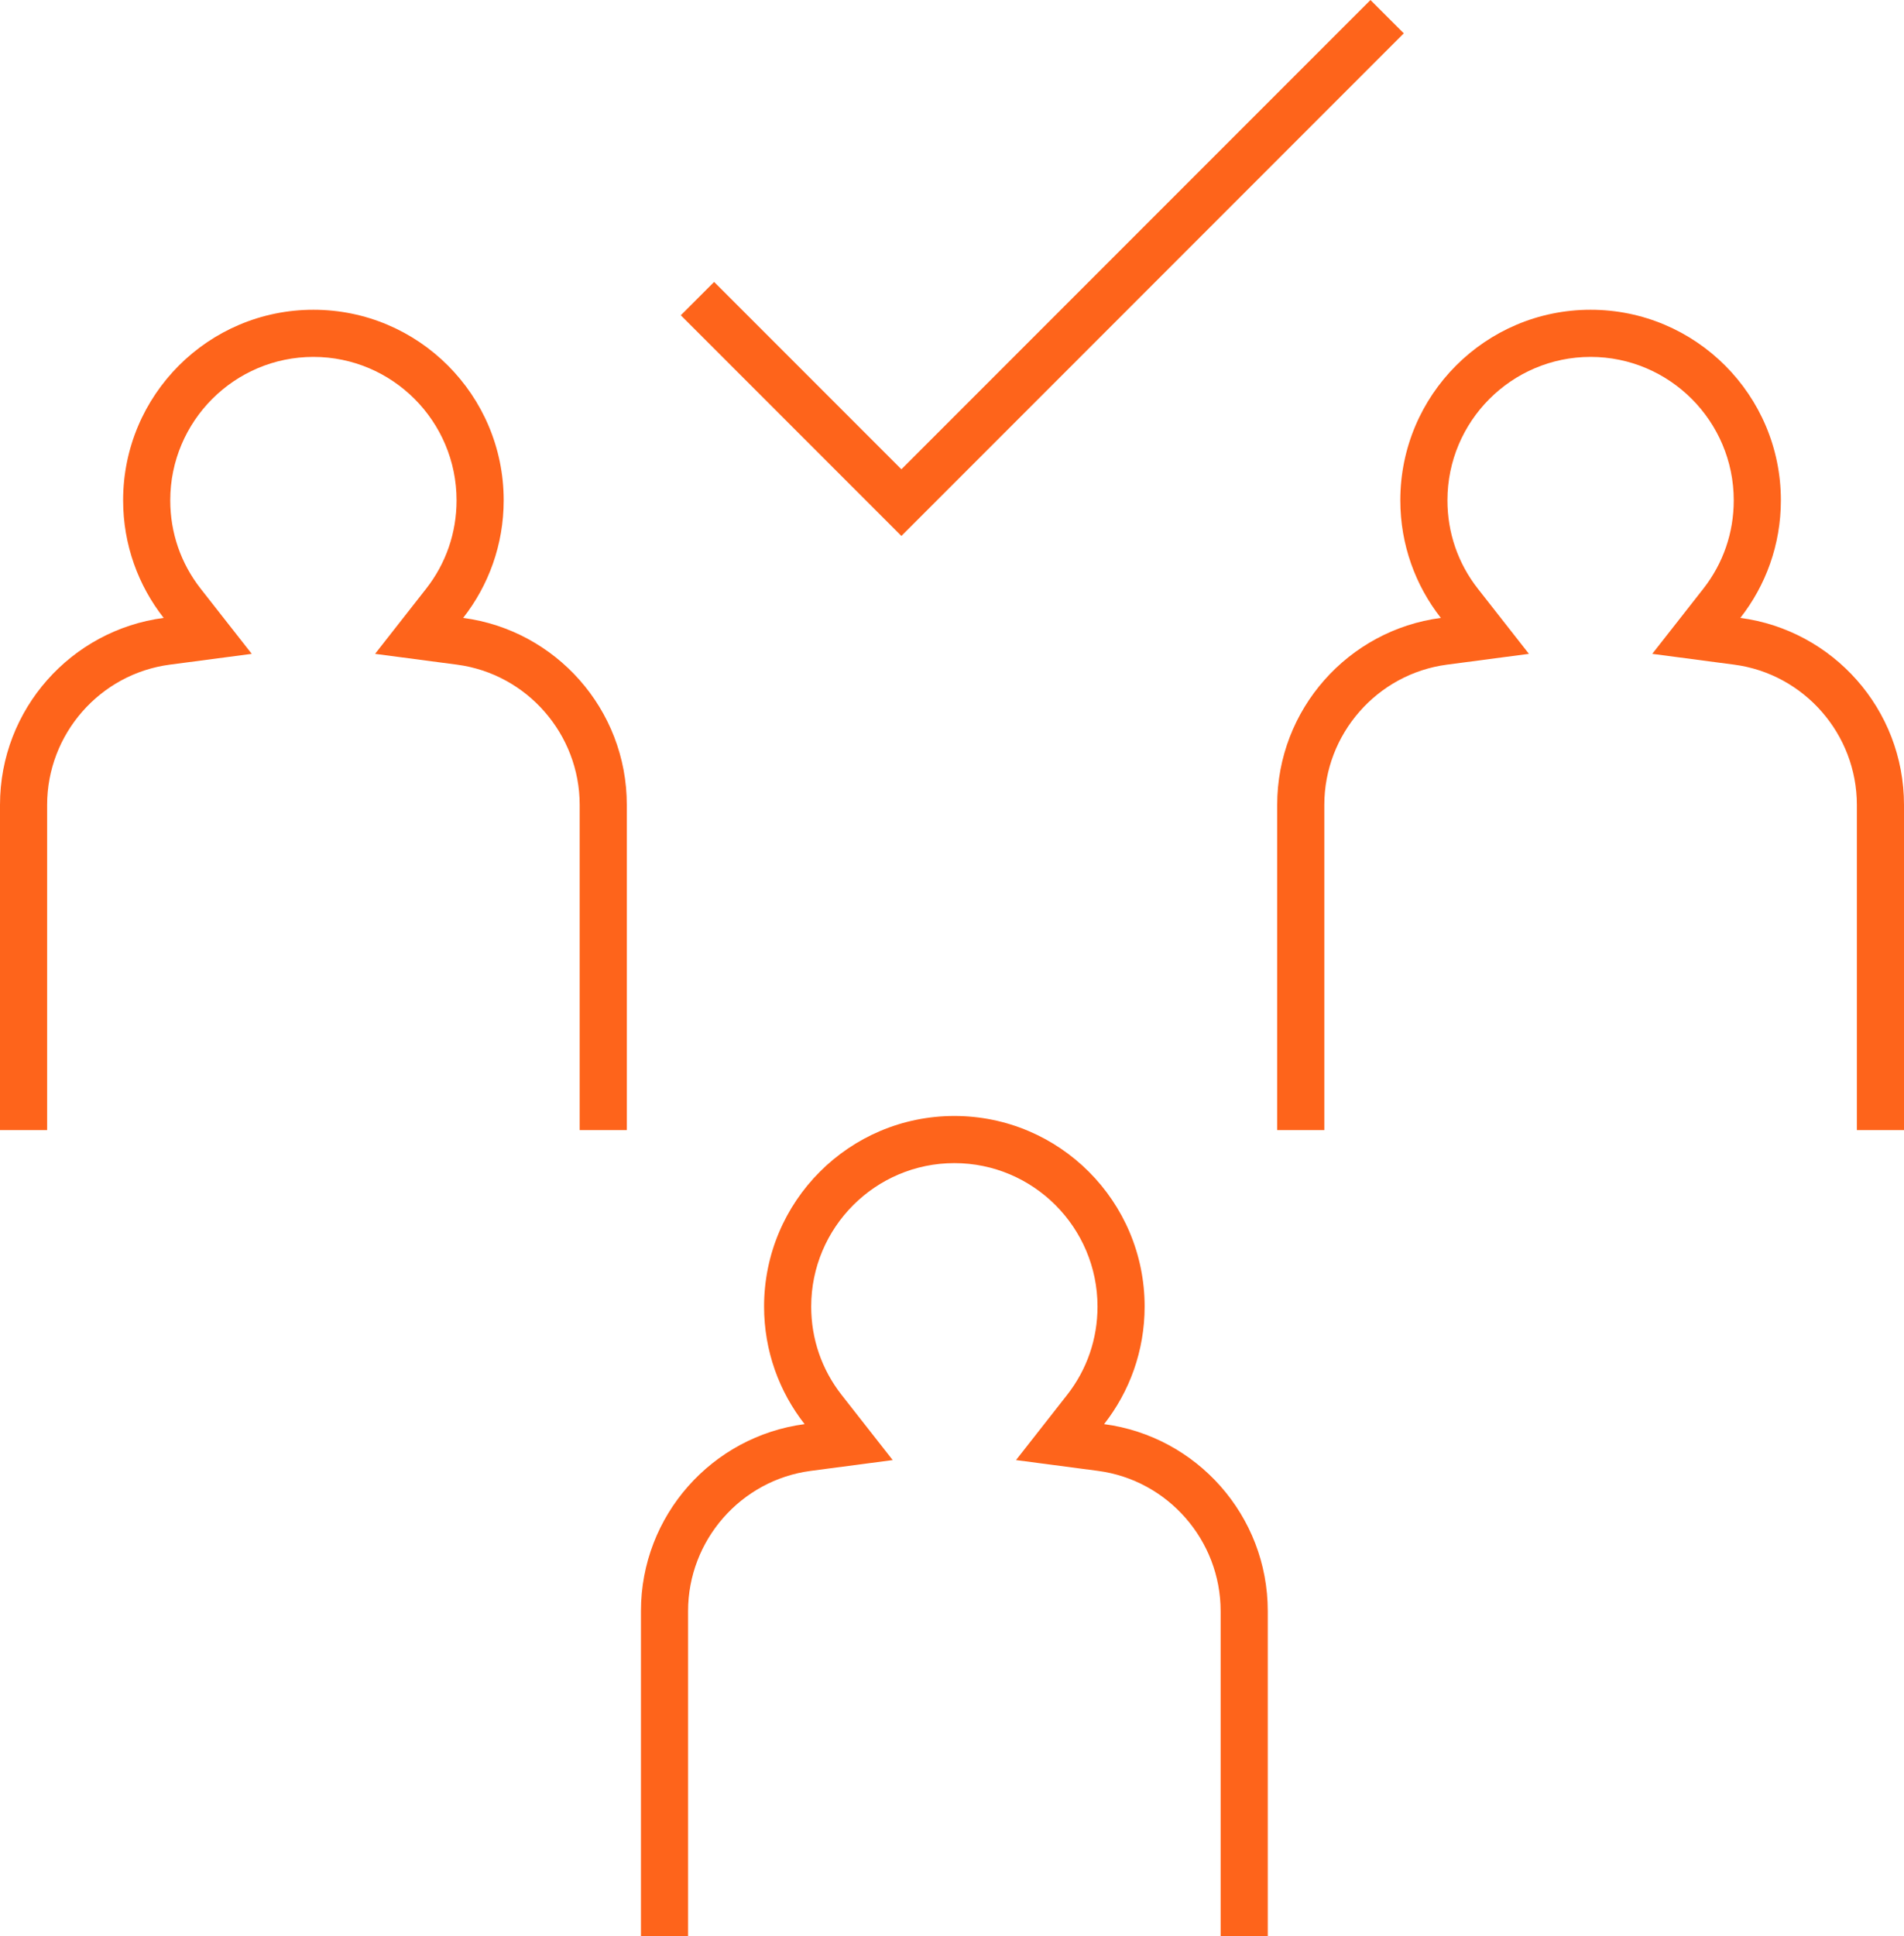
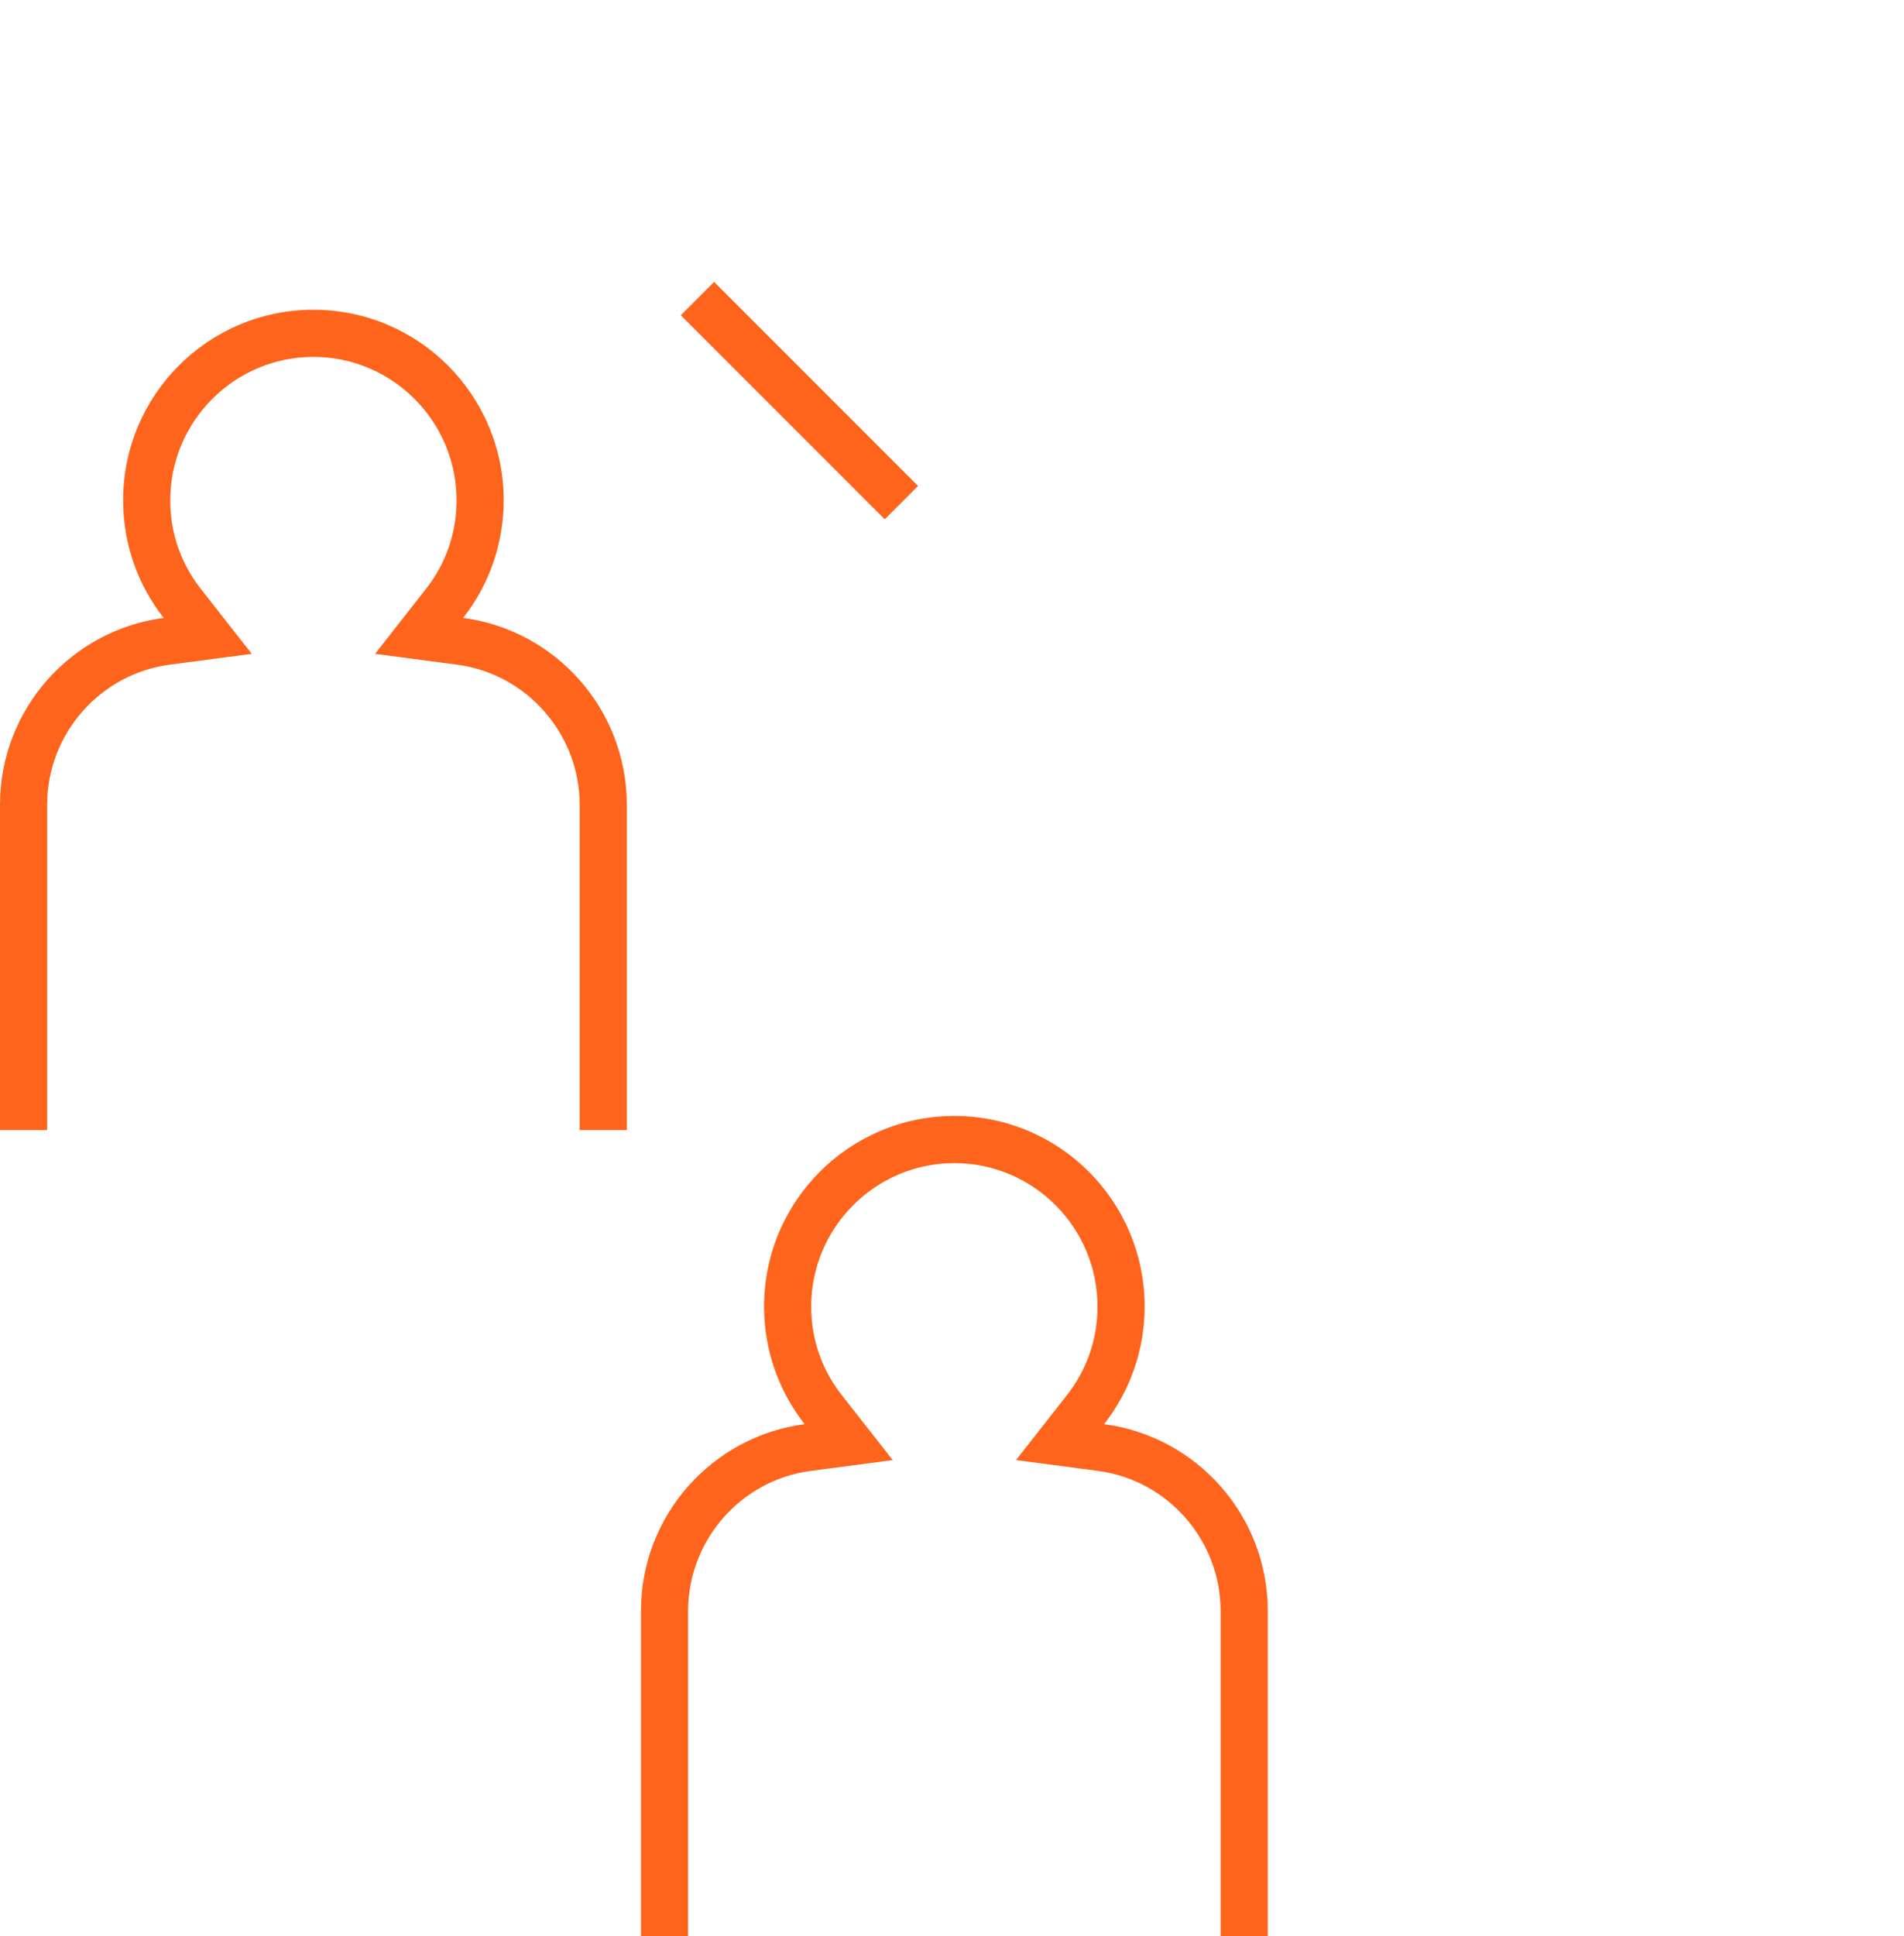
<svg xmlns="http://www.w3.org/2000/svg" width="404" height="410.698" viewBox="0 0 404 410.698">
  <defs>
    <clipPath id="clip-path">
      <rect id="Rectangle_200" data-name="Rectangle 200" width="133" height="175" transform="translate(-0.393 2.772)" fill="#fff" />
    </clipPath>
  </defs>
  <g id="align-teams" transform="translate(-6.746 12.28)">
-     <path id="Path_112" data-name="Path 112" d="M0,59.8l43.27,43.27L146.339,0" transform="translate(154.736 -8.744)" fill="none" stroke="#fe641b" stroke-width="10" />
+     <path id="Path_112" data-name="Path 112" d="M0,59.8l43.27,43.27" transform="translate(154.736 -8.744)" fill="none" stroke="#fe641b" stroke-width="10" />
    <g id="Mask_Group_47" data-name="Mask Group 47" transform="translate(143.139 220.647)" clip-path="url(#clip-path)">
      <g id="Union_47" data-name="Union 47" transform="translate(-0.393 9.772)" fill="none">
        <path d="M0,179V99.015A40.006,40.006,0,0,1,34.727,59.359a40.375,40.375,0,1,1,63.545,0A40.01,40.01,0,0,1,133,99.015V179Z" stroke="none" />
        <path d="M 123 169 L 123 99.015 C 123 84.015 111.808 71.229 96.967 69.274 L 79.582 66.984 L 90.405 53.187 C 94.638 47.791 96.875 41.301 96.875 34.418 C 96.875 17.645 83.249 4 66.5 4 C 49.751 4 36.125 17.645 36.125 34.418 C 36.125 41.301 38.363 47.791 42.596 53.187 L 53.419 66.985 L 36.032 69.274 C 21.192 71.227 10 84.013 10 99.015 L 10 169 L 123 169 M 133 179 L -8.178710686479462e-07 179 L -8.178710686479462e-07 99.015 C -8.178710686479462e-07 78.71 15.127 61.939 34.728 59.359 C 29.339 52.49 26.125 43.829 26.125 34.418 C 26.125 12.096 44.202 -6 66.5 -6 C 88.799 -6 106.875 12.096 106.875 34.418 C 106.875 43.829 103.661 52.49 98.273 59.359 C 117.871 61.941 133 78.712 133 99.015 L 133 179 Z" stroke="none" fill="#fe641b" />
      </g>
    </g>
    <g id="Mask_Group_50" data-name="Mask Group 50" transform="translate(278.139 49.647)" clip-path="url(#clip-path)">
      <g id="Union_50" data-name="Union 50" transform="translate(-0.393 9.772)" fill="none">
-         <path d="M0,179V99.015A40.006,40.006,0,0,1,34.727,59.359a40.375,40.375,0,1,1,63.545,0A40.01,40.01,0,0,1,133,99.015V179Z" stroke="none" />
-         <path d="M 123 169 L 123 99.015 C 123 84.015 111.808 71.229 96.967 69.274 L 79.582 66.984 L 90.405 53.187 C 94.638 47.791 96.875 41.301 96.875 34.418 C 96.875 17.645 83.249 4 66.5 4 C 49.751 4 36.125 17.645 36.125 34.418 C 36.125 41.301 38.363 47.791 42.596 53.187 L 53.419 66.985 L 36.032 69.274 C 21.192 71.227 10 84.013 10 99.015 L 10 169 L 123 169 M 133 179 L -8.178710686479462e-07 179 L -8.178710686479462e-07 99.015 C -8.178710686479462e-07 78.71 15.127 61.939 34.728 59.359 C 29.339 52.49 26.125 43.829 26.125 34.418 C 26.125 12.096 44.202 -6 66.5 -6 C 88.799 -6 106.875 12.096 106.875 34.418 C 106.875 43.829 103.661 52.49 98.273 59.359 C 117.871 61.941 133 78.712 133 99.015 L 133 179 Z" stroke="none" fill="#fe641b" />
-       </g>
+         </g>
    </g>
    <g id="Mask_Group_51" data-name="Mask Group 51" transform="translate(7.139 49.647)" clip-path="url(#clip-path)">
      <g id="Union_51" data-name="Union 51" transform="translate(-0.393 9.772)" fill="none">
        <path d="M0,181V99.015A40.006,40.006,0,0,1,34.727,59.359a40.375,40.375,0,1,1,63.545,0A40.01,40.01,0,0,1,133,99.015V181Z" stroke="none" />
        <path d="M 123 171.001 L 123 99.015 C 123 84.015 111.808 71.229 96.967 69.274 L 79.582 66.984 L 90.405 53.187 C 94.638 47.791 96.875 41.301 96.875 34.418 C 96.875 17.645 83.249 4 66.5 4 C 49.751 4 36.125 17.645 36.125 34.418 C 36.125 41.301 38.363 47.791 42.596 53.187 L 53.419 66.985 L 36.032 69.274 C 21.192 71.227 10 84.013 10 99.015 L 10 171.001 L 123 171.001 M 133 181.001 L -8.178710686479462e-07 181.001 L -8.178710686479462e-07 99.015 C -8.178710686479462e-07 78.71 15.127 61.939 34.728 59.359 C 29.339 52.49 26.125 43.829 26.125 34.418 C 26.125 12.096 44.202 -6 66.5 -6 C 88.799 -6 106.875 12.096 106.875 34.418 C 106.875 43.829 103.661 52.49 98.273 59.359 C 117.871 61.941 133 78.712 133 99.015 L 133 181.001 Z" stroke="none" fill="#fe641b" />
      </g>
    </g>
  </g>
</svg>